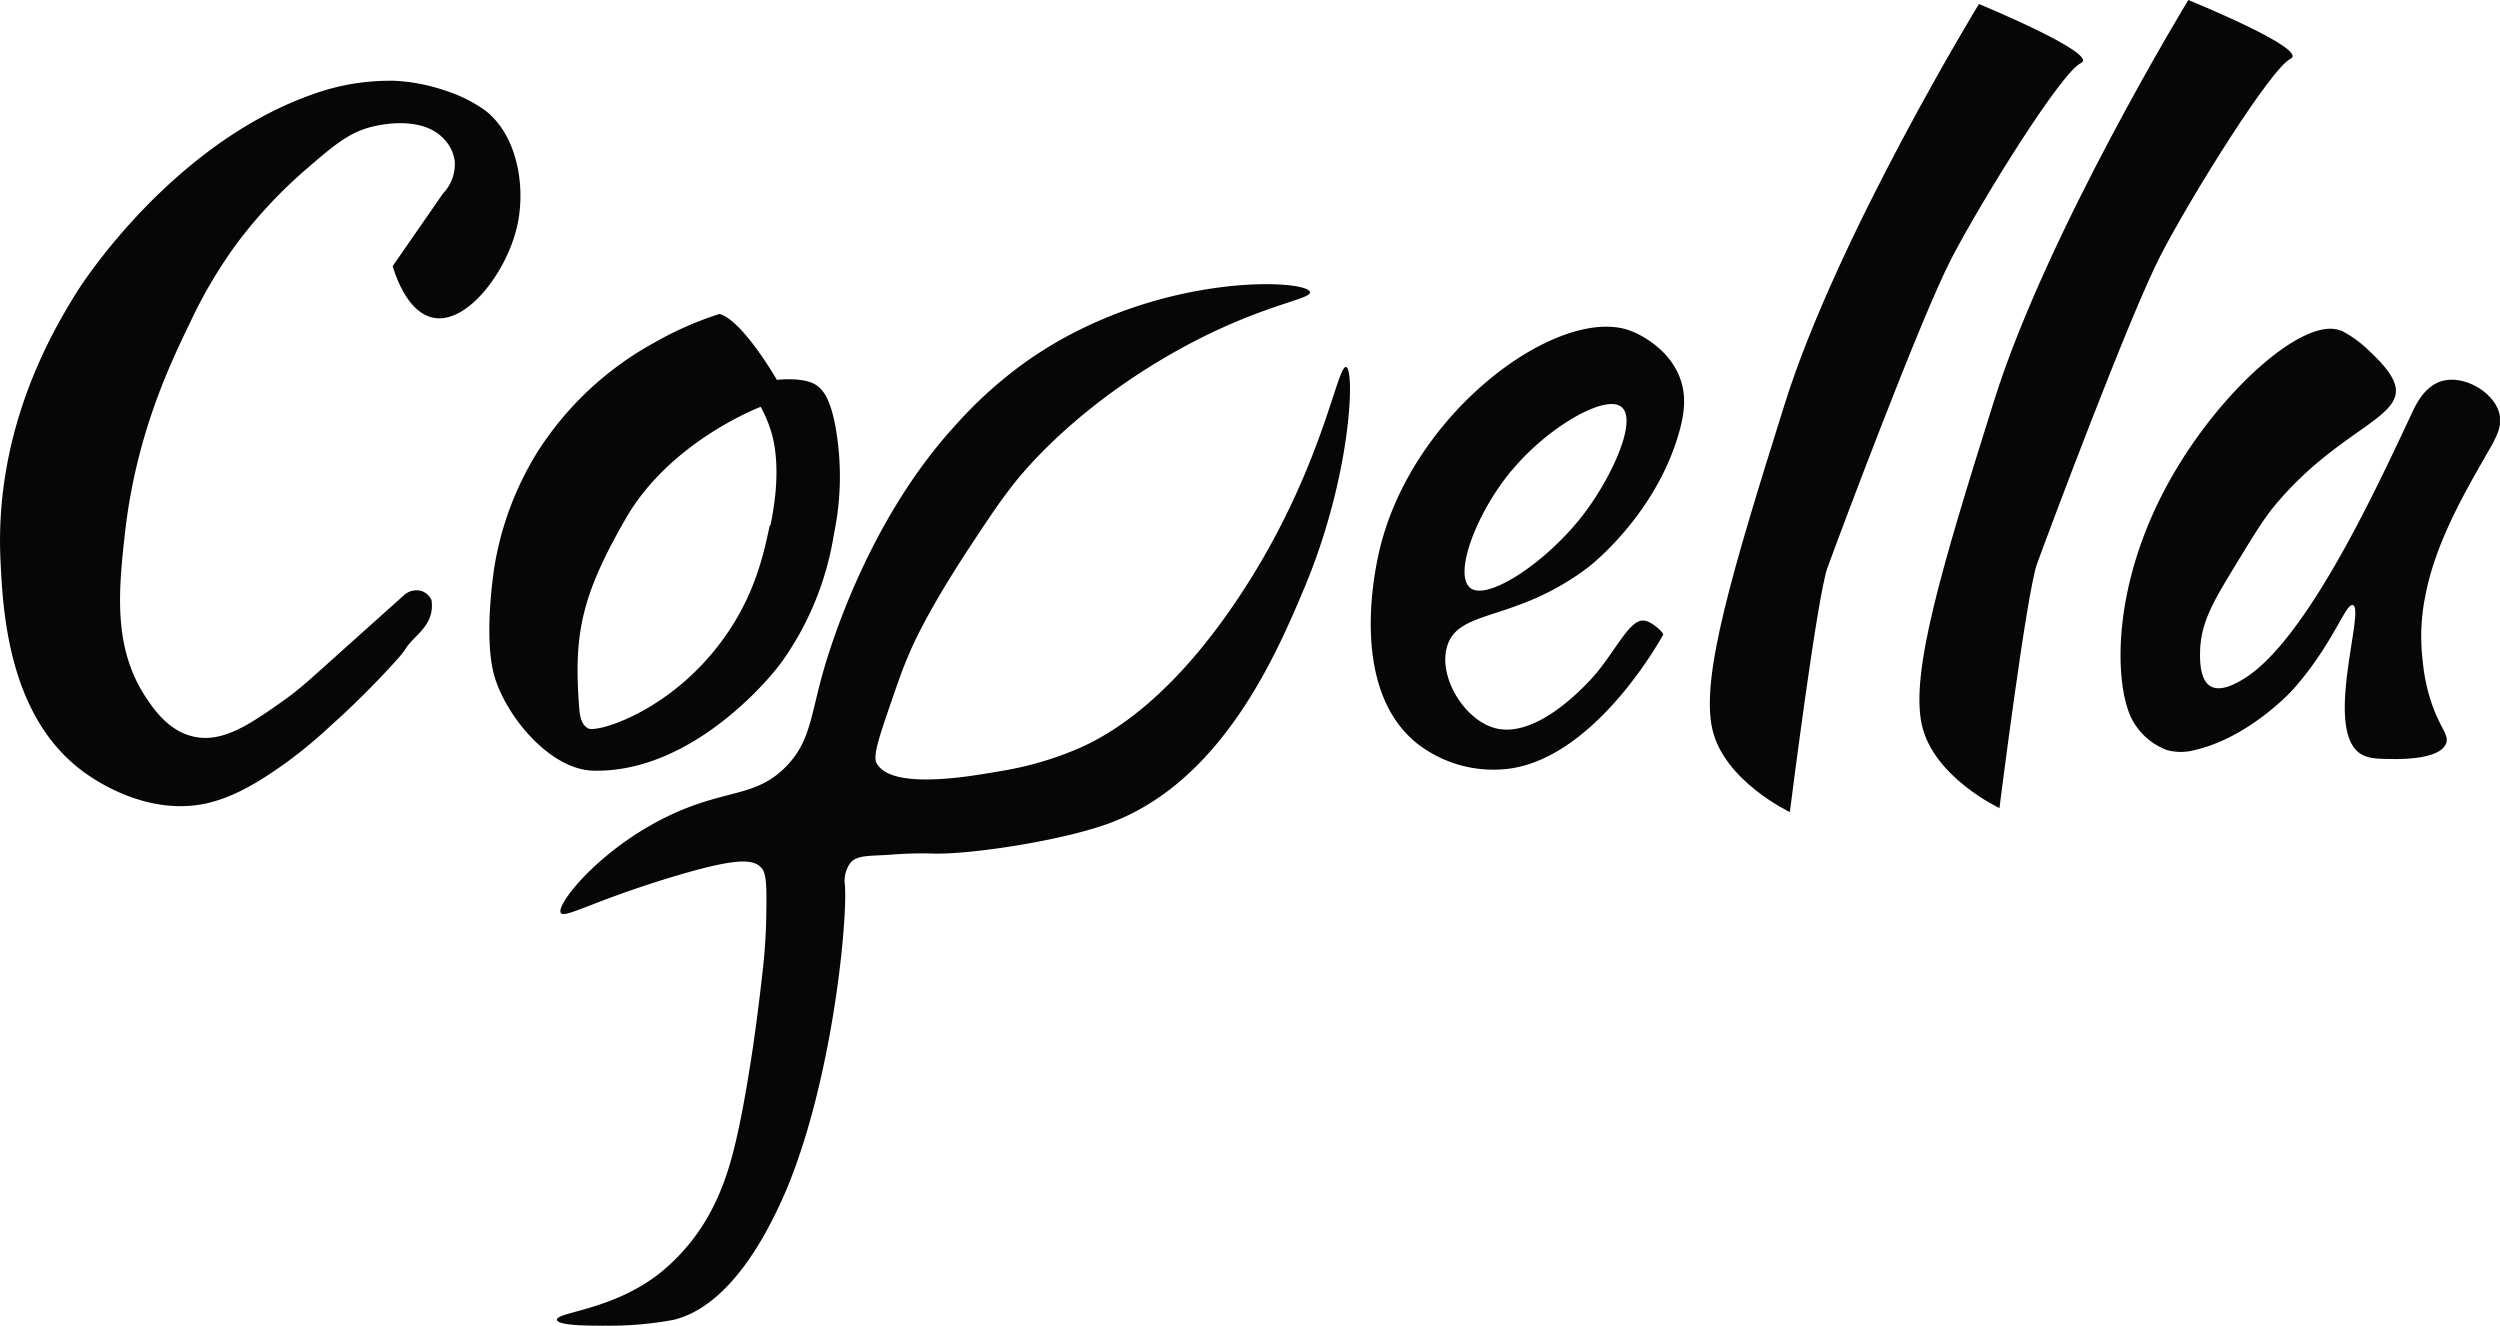
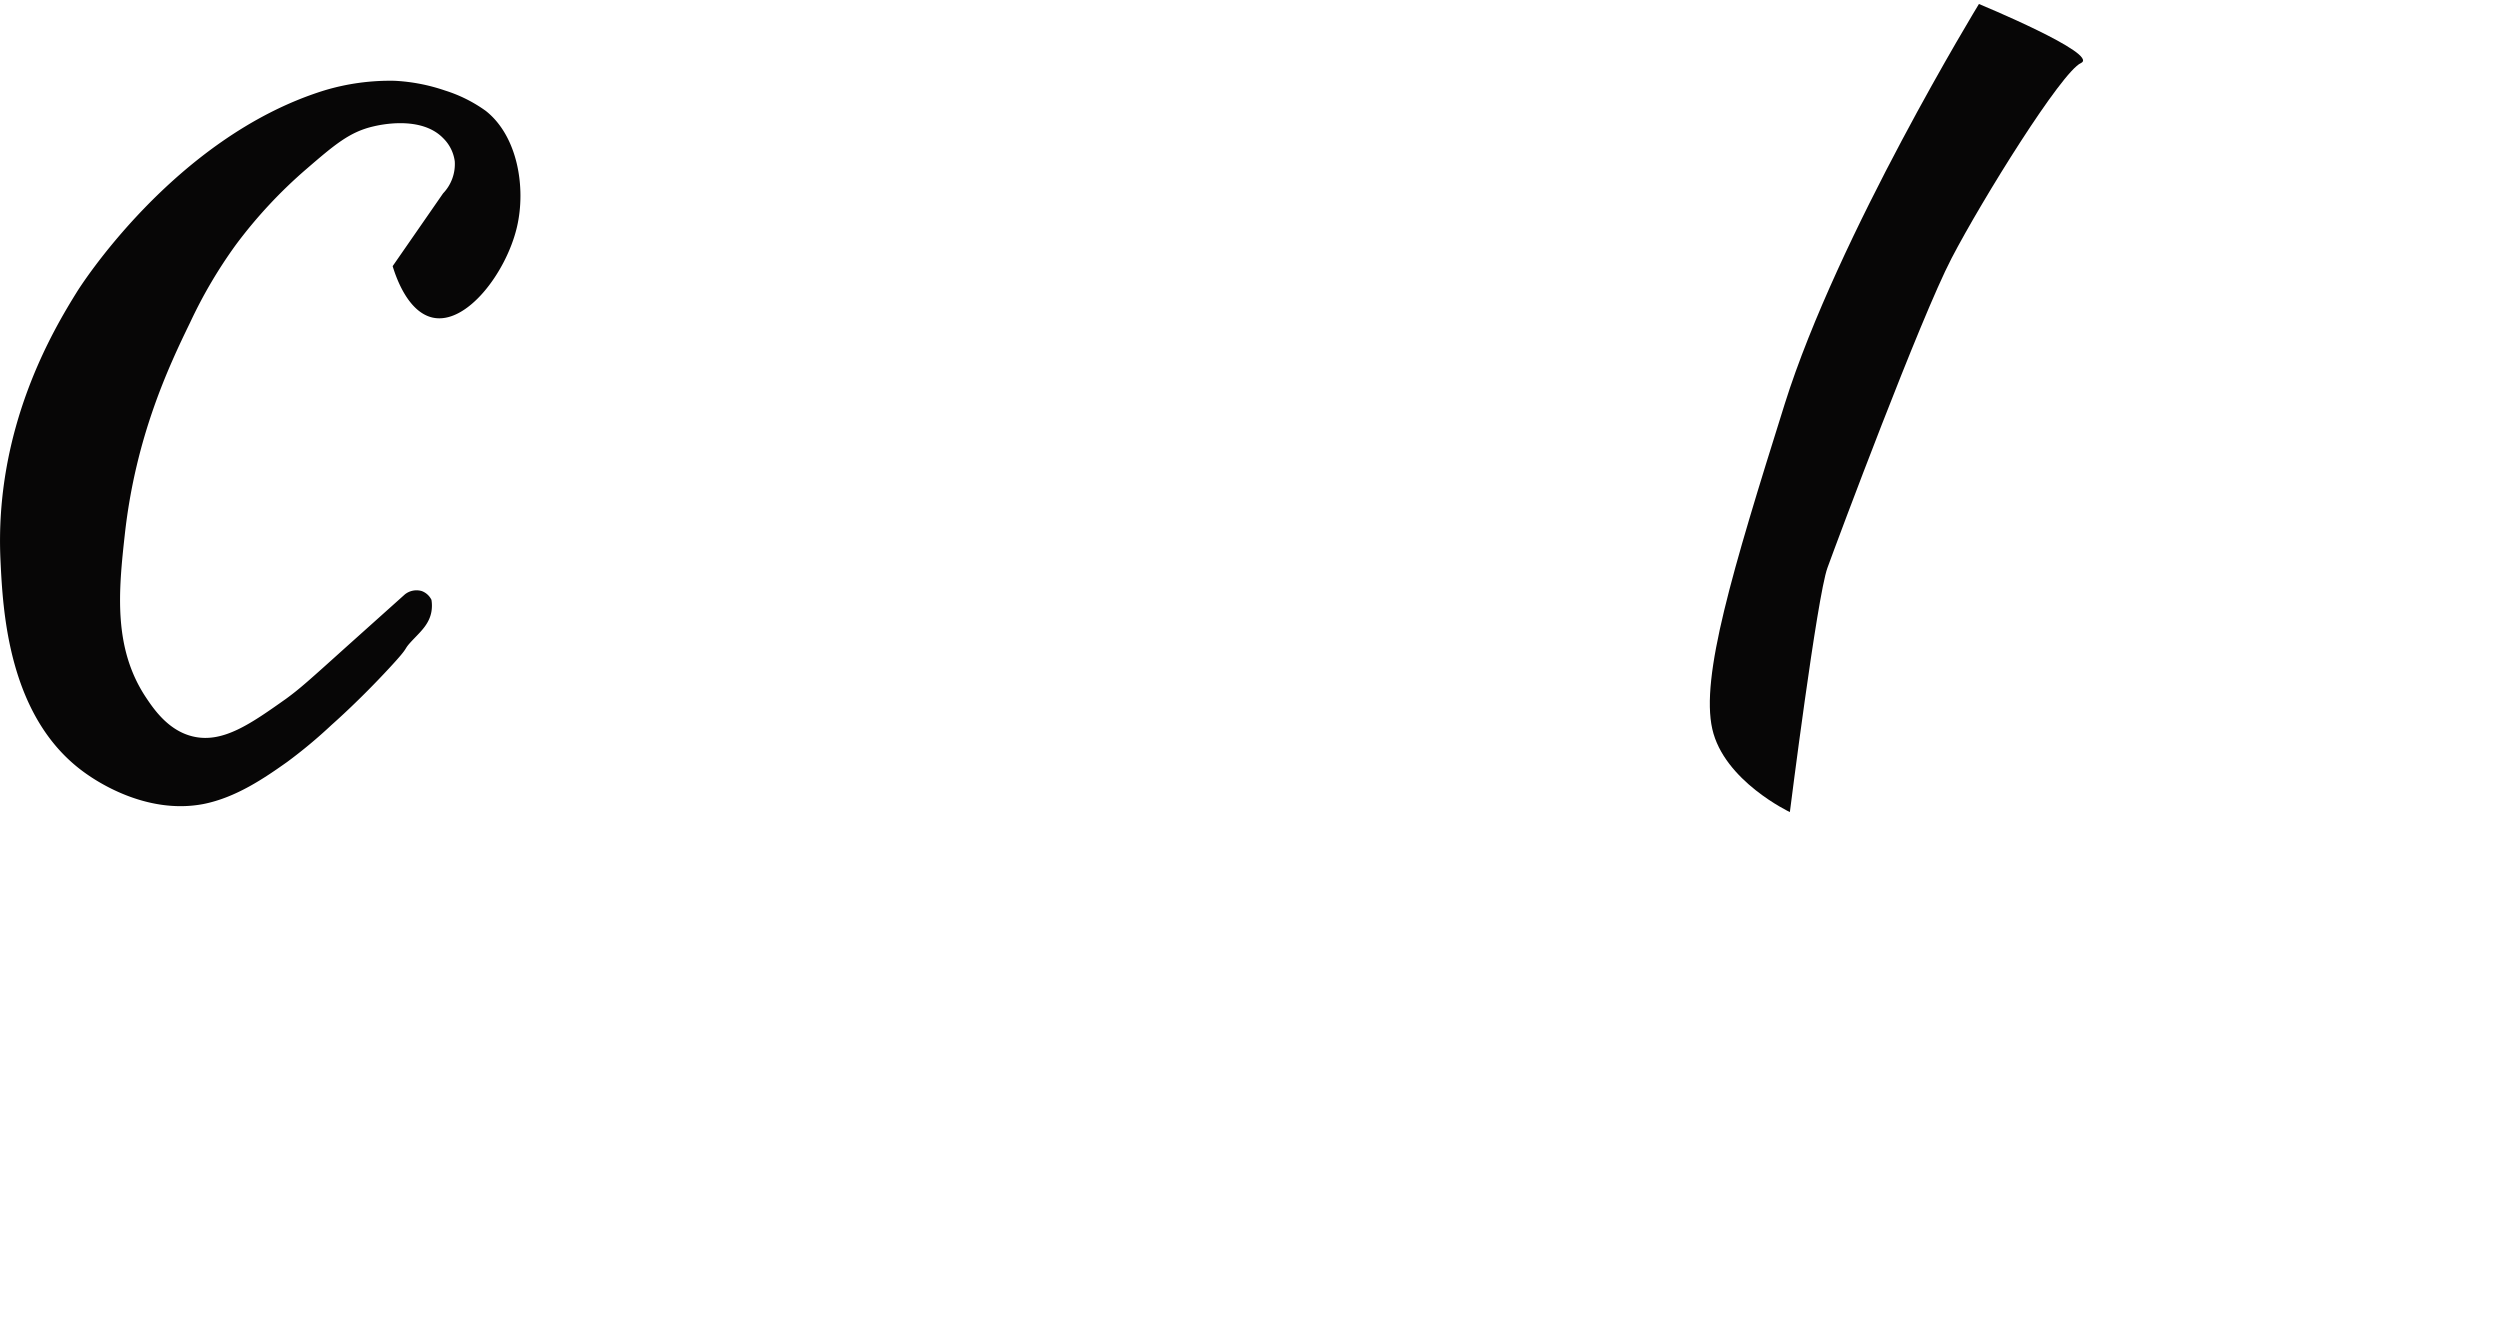
<svg xmlns="http://www.w3.org/2000/svg" viewBox="0 0 382.78 202.98">
  <defs>
    <style>.cls-1{fill:none;}.cls-2{clip-path:url(#clip-path);}.cls-3{fill:#070606;}</style>
    <clipPath id="clip-path" transform="translate(0 0)">
      <rect class="cls-1" width="382.77" height="202.98" />
    </clipPath>
  </defs>
  <g id="Calque_2" data-name="Calque 2">
    <g id="Calque_1-2" data-name="Calque 1">
      <g class="cls-2">
        <path class="cls-3" d="M60.12,40.75c.52,1.72,2.33,7,6.09,7.87,5.21,1.19,11.28-6.86,12.93-13.81,1.44-6.1.1-14-4.76-17.83a21.83,21.83,0,0,0-6.24-3.12,28.06,28.06,0,0,0-7.72-1.49,34.85,34.85,0,0,0-10.84,1.5C26.46,21.09,11.83,44.61,11.83,44.61,8.18,50.48-.92,65.58.08,85.91c.37,7.68,1.18,24.17,13.09,32.54,1.3.91,9.07,6.37,18,4.65,5-1,9.36-4,12.79-6.43A75.08,75.08,0,0,0,50.76,111c.6-.53,4.39-3.9,8.76-8.62,3.72-4,1.77-2.41,3.87-4.6,1.17-1.22,2.36-2.34,2.67-4.16a5.51,5.51,0,0,0,0-1.78,2.69,2.69,0,0,0-1.48-1.34A2.87,2.87,0,0,0,62,91l-8.93,8c-5.92,5.33-7.1,6.4-9.28,8-5.33,3.77-9.59,6.79-14.12,5.79-3.79-.83-6.05-4.1-7.28-5.94-5.08-7.59-4.25-16.29-3.27-25.11,1.66-14.88,6.69-25.58,10-32.38a72.35,72.35,0,0,1,7-11.89A72.22,72.22,0,0,1,46.9,25.89c4.38-3.78,6.65-5.69,10.25-6.53.88-.21,7.28-1.71,10.69,1.78a6.07,6.07,0,0,1,1.79,3.56,6.48,6.48,0,0,1-1.79,4.91L60.12,40.75" transform="translate(0 0)" />
-         <path class="cls-3" d="M127.86,65c-.72-3.59-1.67-5.47-3.29-6.27-2-1-5.62-.57-5.62-.57s-5.2-9.06-8.77-10.1a52.53,52.53,0,0,0-10.1,4.46A49.2,49.2,0,0,0,82.25,69.27a47.89,47.89,0,0,0-6.53,17.39s-1.79,10.84,0,16.93S84.19,117.85,90.87,118c14.75.33,26.63-13.61,28.82-16.64a46.08,46.08,0,0,0,8-19.61A43.13,43.13,0,0,0,127.86,65m-10,15.45c-.91,4.25-2.18,10.31-6.69,16.78C103,109,91.12,112.33,90,111.5c-.25-.18-1.12-.55-1.31-3-.89-11.44.3-17.24,7.13-29.12s20.65-17.09,20.65-17.09a20,20,0,0,1,1.34,3c.61,1.69,2,6.33.15,15.16" transform="translate(0 0)" />
-         <path class="cls-3" d="M200.56,44.71c-.43-2-24.15-3.2-43.78,10.9a65.22,65.22,0,0,0-10.49,9.5c-14.49,15.79-20.16,37.33-20.6,39-1.63,6.18-1.89,9.74-5.35,13.27-4.45,4.53-8.75,3.49-16.64,6.93C92.33,129.29,85,138.52,85.87,139.79c.57.85,4.75-1.71,15.85-5.15,10.71-3.31,13.52-3.22,14.85-1.78.85.91.82,3.14.75,7.58-.07,3.86-.39,6.83-.56,8.33-.76,6.82-1.52,11.87-1.52,11.87-2.09,13.81-3.59,18.62-5.2,22.34-.17.37-.36.82-.65,1.41a30.58,30.58,0,0,1-8.27,10.47c-7.28,5.81-16,6-15.84,7.23.13.91,5.17.9,7.52.89a53.66,53.66,0,0,0,10.3-.89c8.83-2.1,14.41-13.73,16.05-17.13,7.91-16.47,10.66-43.18,10.22-49.41a4.65,4.65,0,0,1,.87-3.48c1-1.11,2.63-1,5.94-1.19a58.85,58.85,0,0,1,6.34-.2c5.28.27,19.64-1.84,27.14-4.56,17.63-6.38,26-26.49,30.11-36.24,7.15-17.11,7.7-33.35,6.34-33.68s-3.42,14.48-14.66,32.49c-11.35,18.19-21.59,23.77-25.95,25.75a51,51,0,0,1-12.83,3.71c-4.32.76-16.33,2.85-18.47-1.34-.56-1.11.41-4,2.38-9.7,1-2.9,1.52-4.41,2.44-6.59.83-2,3.13-7.17,9.71-17.15,2.79-4.22,4.2-6.33,6.07-8.75,1.53-2,8.66-10.94,22.78-19.41s23.25-9.24,23-10.5" transform="translate(0 0)" />
-         <path class="cls-3" d="M243.35,86.71S253.36,79,257,66.5c1-3.37,1.2-6.09.19-8.71-1.62-4.27-5.78-6.48-7.52-7.14-10.78-4.06-33.31,12.1-38.43,33.48-.87,3.65-4.58,21.44,5.74,29.71a19,19,0,0,0,14.66,3.77c13.1-2.25,22.8-20.07,23-20.4h0c.17-.34-1.71-2-2.77-2.17-2.21-.48-4.3,4.28-7.53,8.12-.68.8-8.7,10.13-15.45,8.32-4.65-1.25-8.7-7.78-7.33-12.48,1.73-5.91,10.46-3.61,21.79-12.28M231.46,72.05c5.49-6.66,14.43-11.81,16.84-9.71s-1.49,10.57-5.54,16c-5.58,7.52-15,13.79-17.64,11.68s1-11.6,6.34-18" transform="translate(0 0)" />
        <path class="cls-3" d="M303,.61S281.38,36,273.26,61.86s-12.88,41.78-11.09,49.75,11.88,12.73,11.88,12.73,4.16-33,5.75-37.39,14.26-38.28,19-47.39S315.65,11,318.62,9.65,303,.61,303,.61" transform="translate(0 0)" />
-         <path class="cls-3" d="M335.06,0s-21.59,35.42-29.71,61.25S292.47,103,294.26,111s11.88,12.73,11.88,12.73,4.16-33,5.75-37.39,14.26-38.28,19-47.39S347.74,10.42,350.71,9s-15.65-9-15.65-9" transform="translate(0 0)" />
-         <path class="cls-3" d="M358.44,50.65c-5.27-2.29-17.54,8.21-25.36,21.4-10.52,17.74-9.26,34.1-6.34,38.62a10,10,0,0,0,5,4.16,8.1,8.1,0,0,0,4.35,0c8.33-1.94,14.86-9.11,14.86-9.11,6.23-6.92,8.19-13.44,9.31-13.07,1.9.63-4.54,19.13,1.19,22.78,1.2.76,2.76.77,5.15.79,1.33,0,7,0,7.92-2.38.45-1.17-.56-2-1.78-5a27.51,27.51,0,0,1-1.78-7.53,31.13,31.13,0,0,1,.39-10.1c1.5-7.89,5.8-15.41,9.11-21.19,1.6-2.79,2.77-4.6,2.21-6.74-.86-3.29-5.42-5.88-8.74-4.95-2.66.74-4,3.57-4.56,4.75-5,10.61-16,34.79-25.75,40.81-.93.57-3.47,2.14-5.15,1.19s-1.64-4.13-1.61-5.41c.12-4,1.72-7,4.38-11.43,3.49-5.75,5.23-8.63,6.94-10.7,9.37-11.37,19.4-13.43,18.62-18.22-.33-2-2.46-4.08-4-5.55a17.88,17.88,0,0,0-4.35-3.17" transform="translate(0 0)" />
      </g>
    </g>
  </g>
</svg>